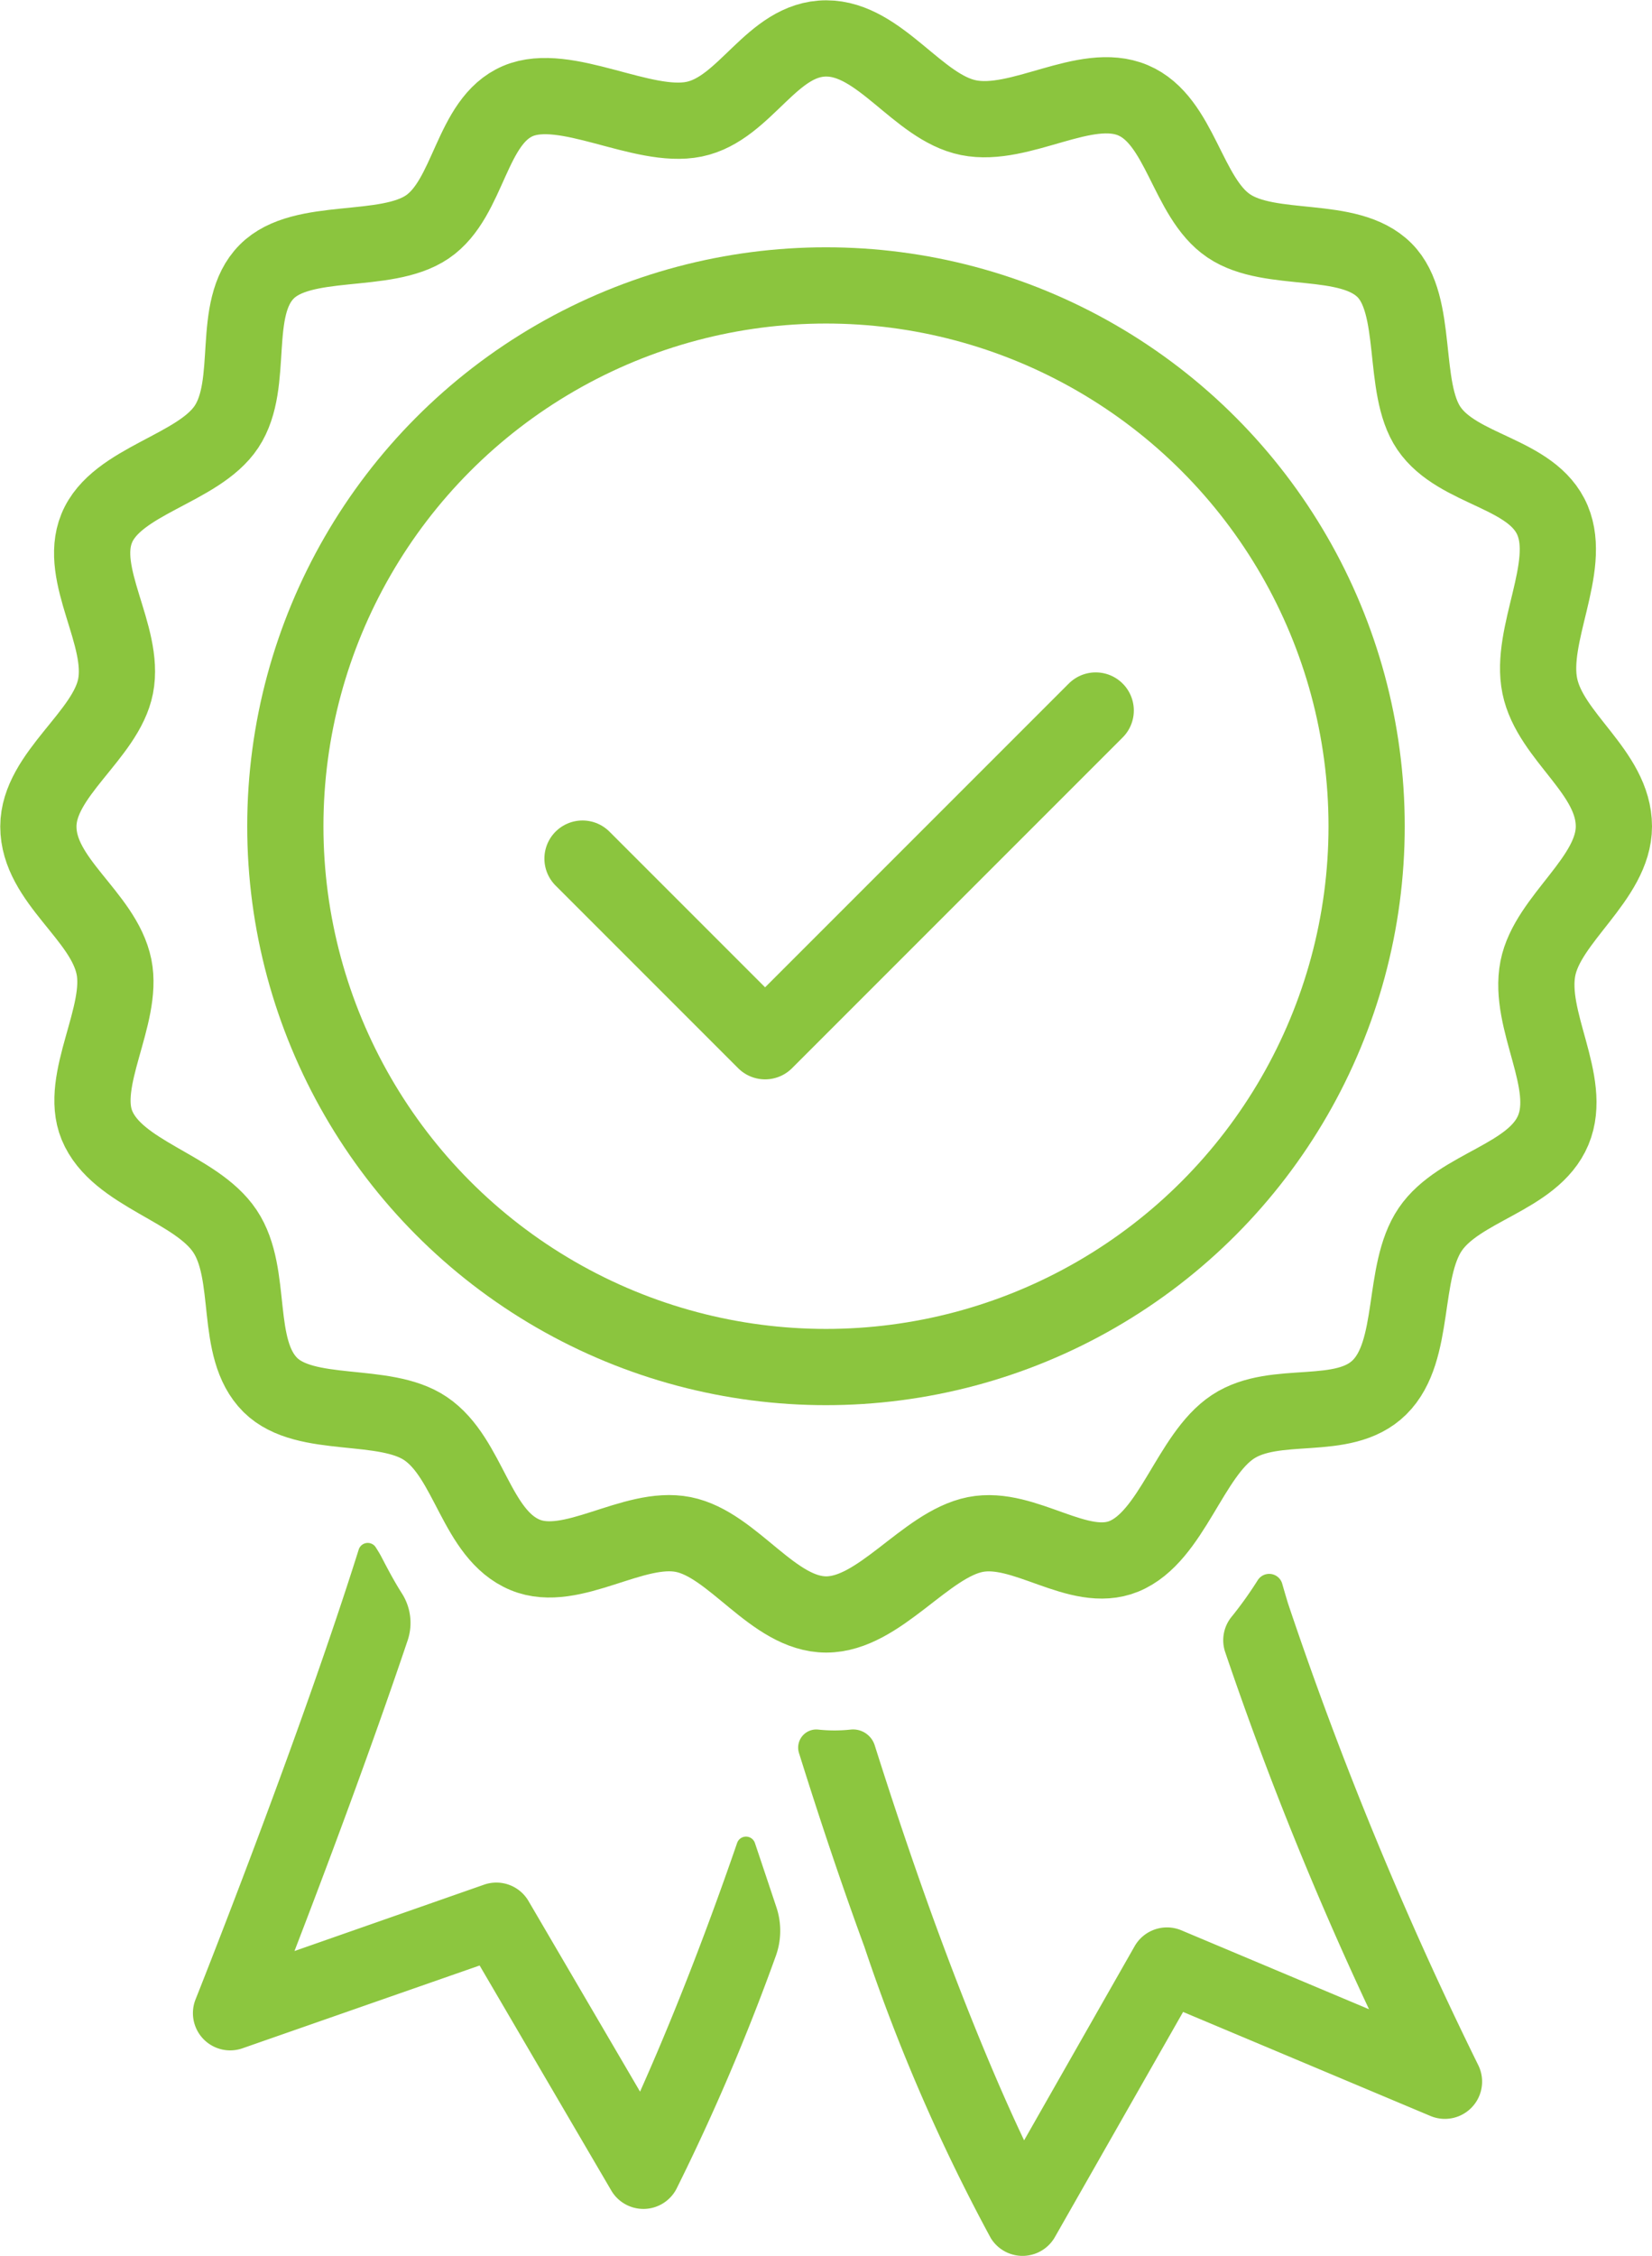
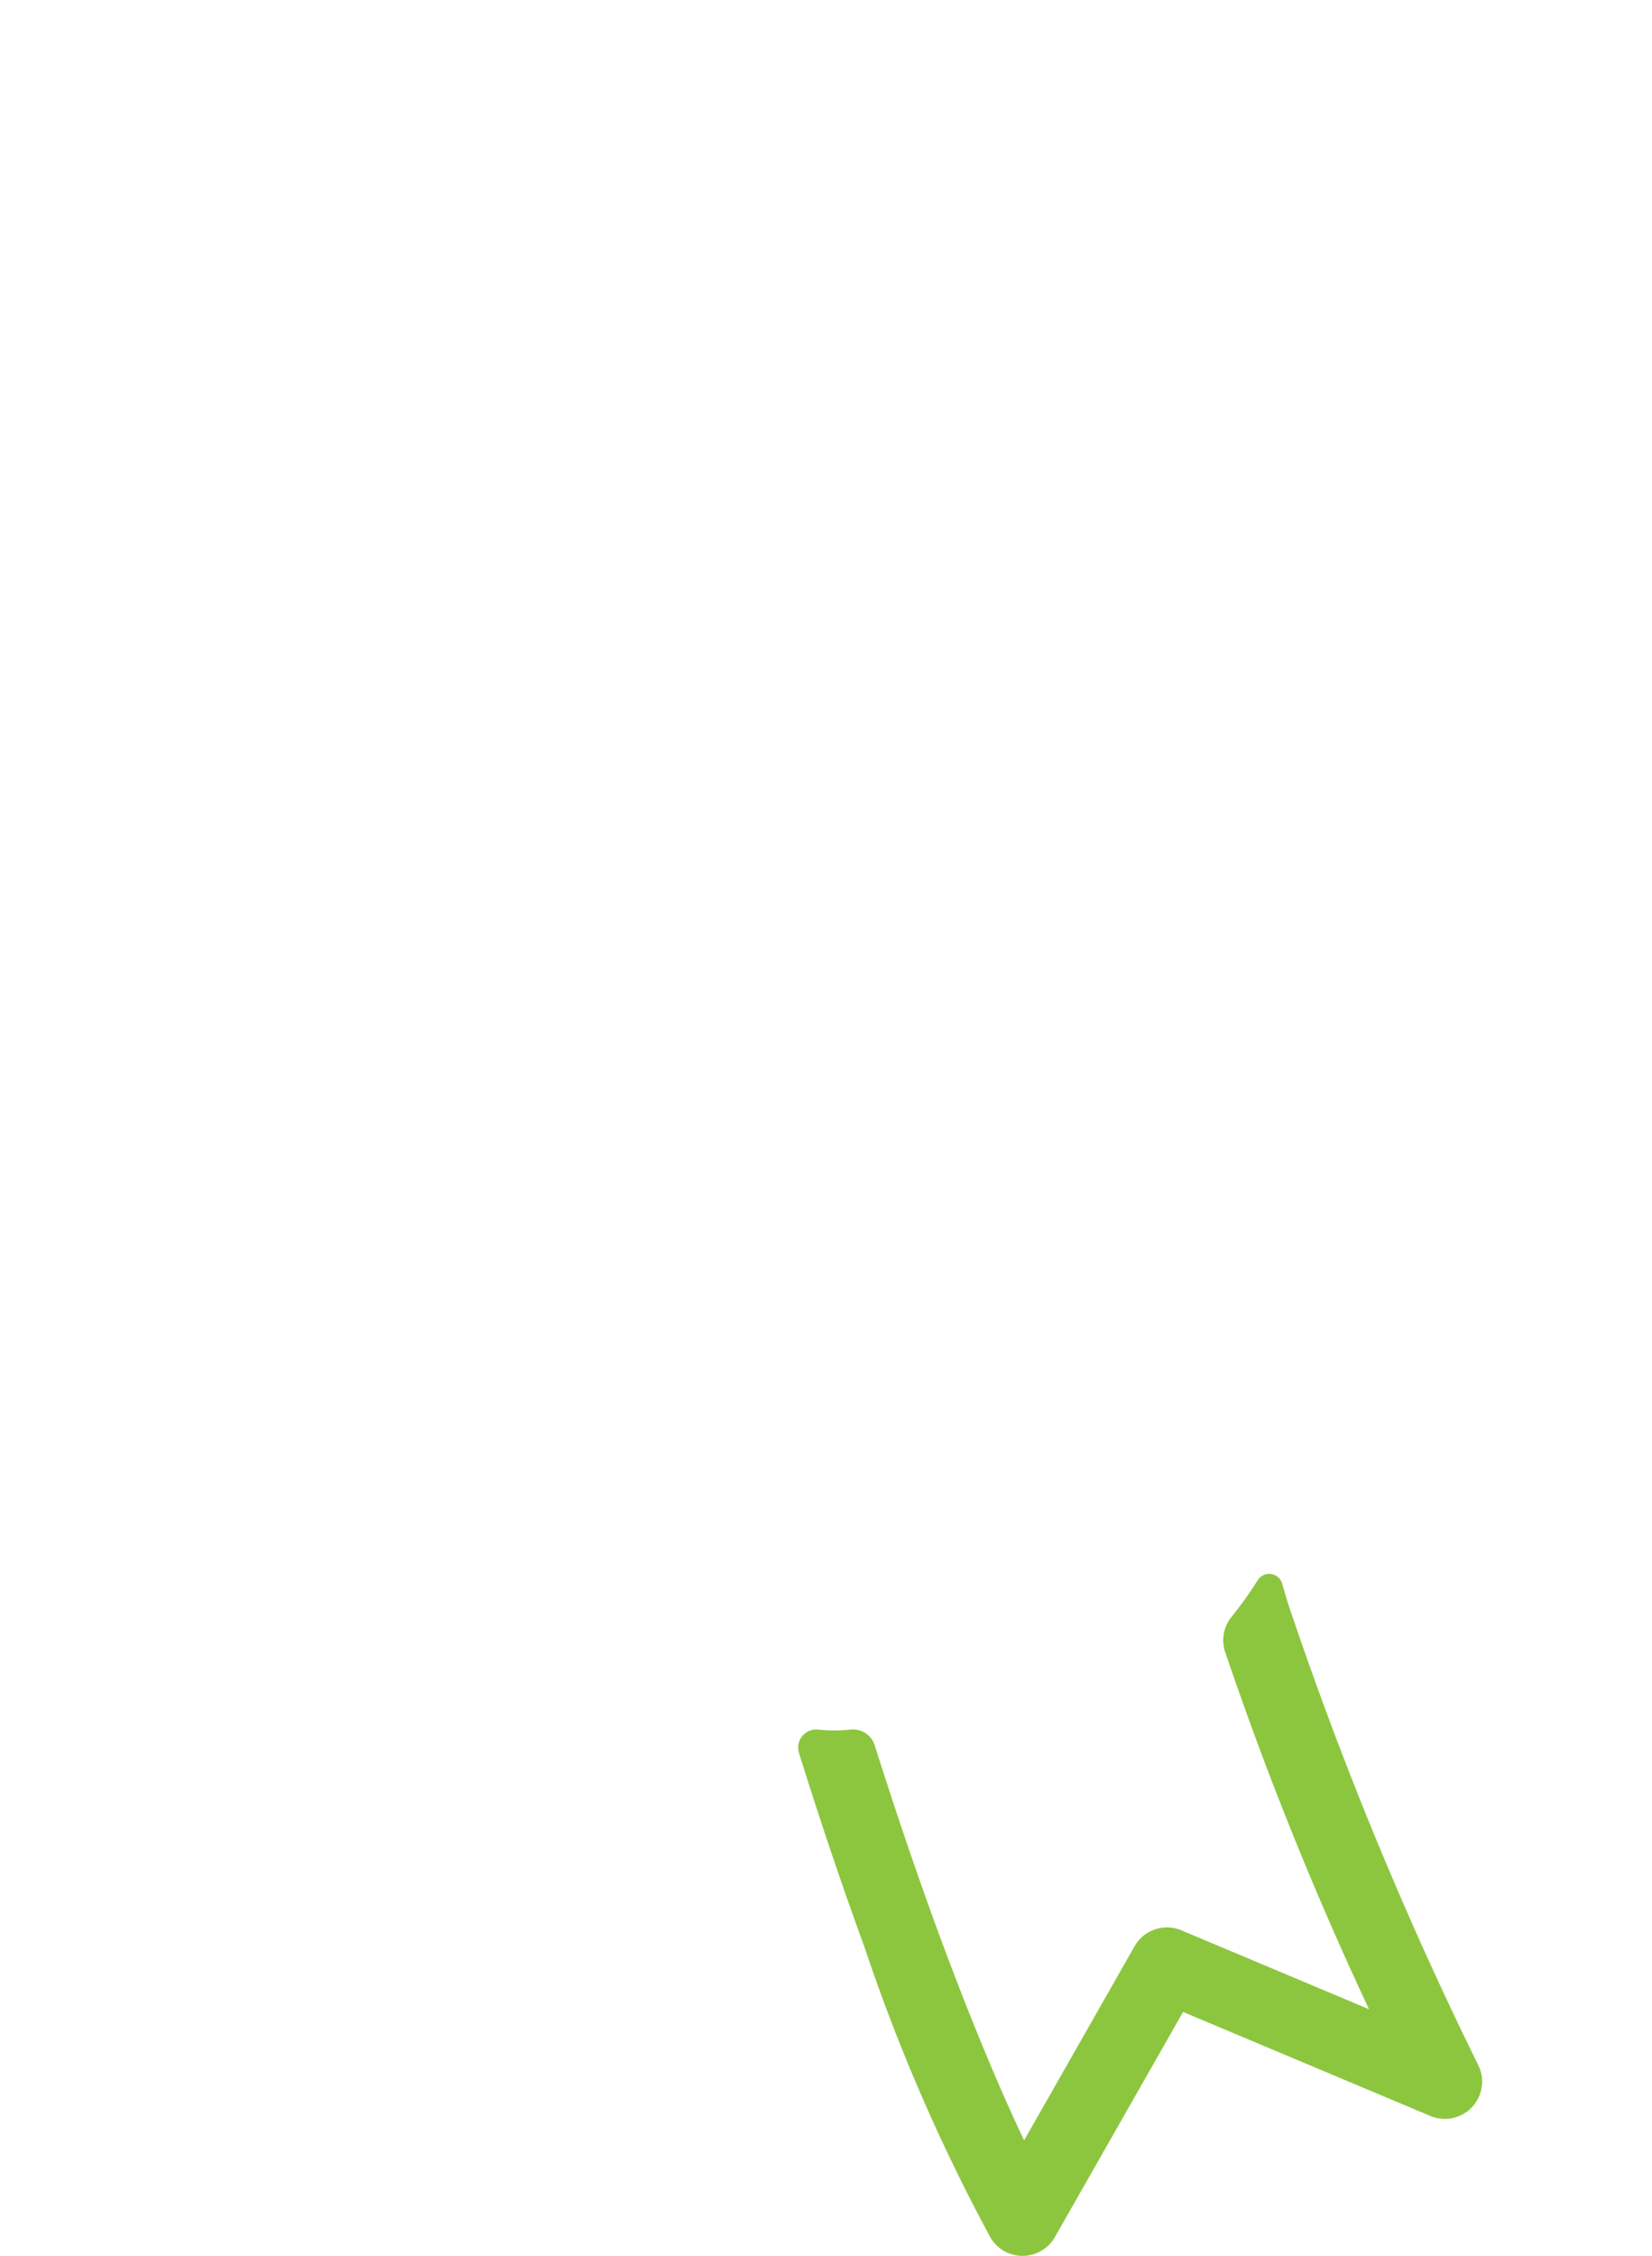
<svg xmlns="http://www.w3.org/2000/svg" width="37.929" height="51.777" viewBox="0 0 37.929 51.777">
  <g id="icon-held-accountable." transform="translate(-287.555 -283.632)">
-     <path id="Path_121" data-name="Path 121" d="M324.609,302.6c0,1.2-1.521,2.12-1.745,3.258-.236,1.2.813,2.613.353,3.713s-2.161,1.3-2.825,2.279-.313,2.784-1.165,3.625c-.836.825-2.384.257-3.367.907s-1.4,2.52-2.5,2.971c-1.046.427-2.28-.725-3.413-.5-1.152.23-2.2,1.835-3.422,1.835s-2.132-1.606-3.282-1.835-2.559.911-3.63.468c-1.132-.468-1.285-2.224-2.288-2.9-.949-.642-2.755-.2-3.563-1-.848-.844-.376-2.533-1.043-3.531s-2.477-1.306-2.939-2.432c-.422-1.029.619-2.522.392-3.635-.24-1.175-1.736-1.975-1.736-3.22,0-1.193,1.553-2.094,1.773-3.222.227-1.163-.872-2.551-.434-3.622.448-1.1,2.337-1.358,2.981-2.333.661-1,.081-2.71.922-3.558.819-.826,2.725-.372,3.69-1.029s.991-2.425,2.079-2.888,2.861.66,4.045.417,1.778-1.854,3.034-1.854c1.234,0,2.1,1.584,3.265,1.819,1.193.241,2.681-.861,3.776-.4s1.238,2.235,2.2,2.884,2.75.189,3.576,1.018c.8.8.382,2.691,1.018,3.626.666.98,2.374,1.01,2.84,2.115.455,1.08-.533,2.628-.293,3.8S324.609,301.351,324.609,302.6Z" fill="none" stroke="#8bc53e" stroke-linecap="round" stroke-linejoin="round" stroke-width="1.75" />
-     <circle id="Ellipse_1" data-name="Ellipse 1" cx="12.413" cy="12.413" r="12.413" transform="translate(294.106 290.183)" fill="none" stroke="#8bc53e" stroke-linecap="round" stroke-linejoin="round" stroke-width="1.75" />
    <path id="Path_122" data-name="Path 122" d="M837.938,1372.481q-.068-.226-.13-.443a.311.311,0,0,0-.56-.084,8.893,8.893,0,0,1-.589.827.852.852,0,0,0-.165.813,78.945,78.945,0,0,0,3.307,8.211l-4.307-1.811a.855.855,0,0,0-1.075.365l-2.537,4.455c-.488-1.026-1.2-2.667-2.064-5.031-.458-1.26-.915-2.611-1.366-4.036a.521.521,0,0,0-.552-.361,3.5,3.5,0,0,1-.37.02,3.54,3.54,0,0,1-.377-.02.416.416,0,0,0-.439.54c.492,1.573.993,3.061,1.5,4.443a42.11,42.11,0,0,0,2.9,6.684.855.855,0,0,0,.732.413h.011a.855.855,0,0,0,.732-.432l2.943-5.167,5.675,2.386a.855.855,0,0,0,1.1-1.169A85.42,85.42,0,0,1,837.938,1372.481Z" transform="translate(-520.814 -1052.056)" fill="#8cc63f" />
-     <path id="Path_123" data-name="Path 123" d="M411.052,1356.684a.216.216,0,0,0-.41,0q-.069.2-.139.4c-.838,2.392-1.584,4.176-2.089,5.305l-2.561-4.375a.855.855,0,0,0-1.021-.375l-4.352,1.523c.672-1.743,1.724-4.534,2.6-7.135a1.257,1.257,0,0,0-.134-1.074c-.187-.294-.338-.585-.474-.846-.028-.053-.072-.127-.119-.2a.218.218,0,0,0-.4.046q-.124.394-.262.816c-1.4,4.282-3.461,9.45-3.481,9.5a.855.855,0,0,0,1.077,1.125l5.444-1.9,3.022,5.164a.855.855,0,0,0,.738.423h.019a.856.856,0,0,0,.738-.456,49.938,49.938,0,0,0,2.277-5.333,1.7,1.7,0,0,0,.014-1.152Q411.3,1357.422,411.052,1356.684Z" transform="translate(-106.164 -1030.749)" fill="#8cc63f" />
-     <path id="Path_124" data-name="Path 124" d="M685.743,760.57l-7.591,7.591-4.192-4.192" transform="translate(-373.031 -460.63)" fill="none" stroke="#8bc53e" stroke-linecap="round" stroke-linejoin="round" stroke-width="1.75" />
  </g>
</svg>